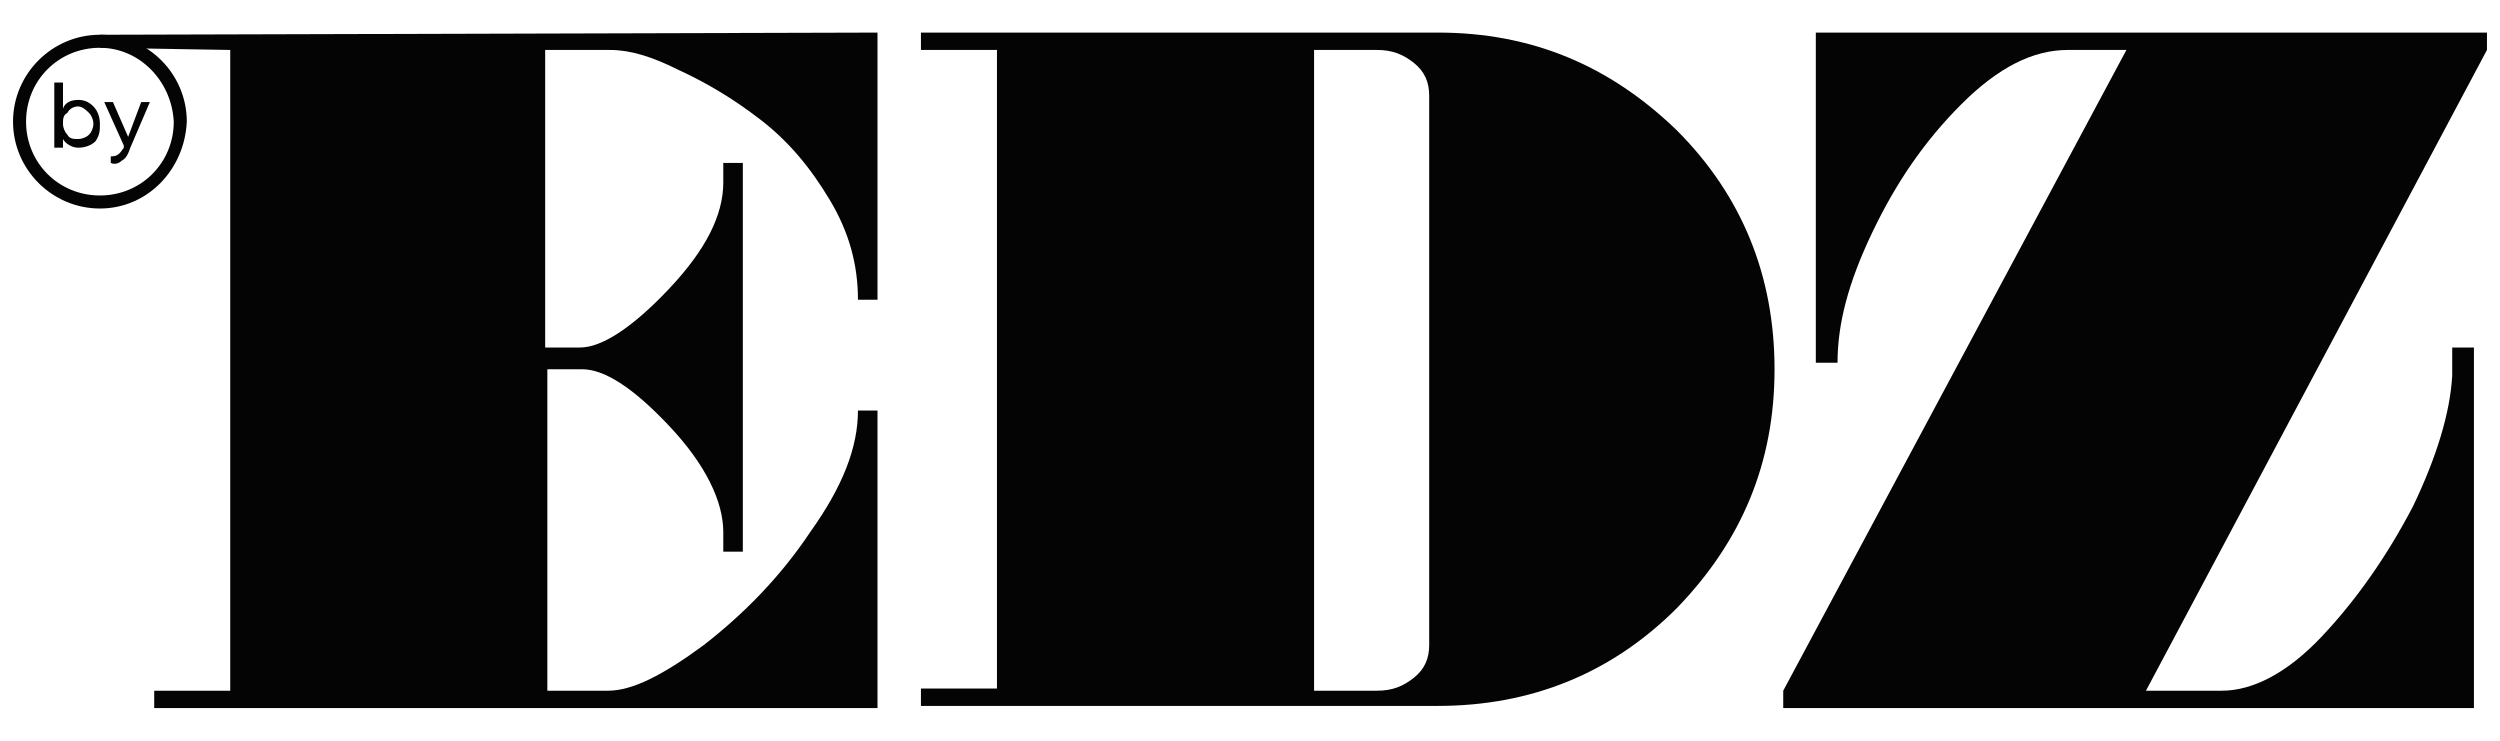
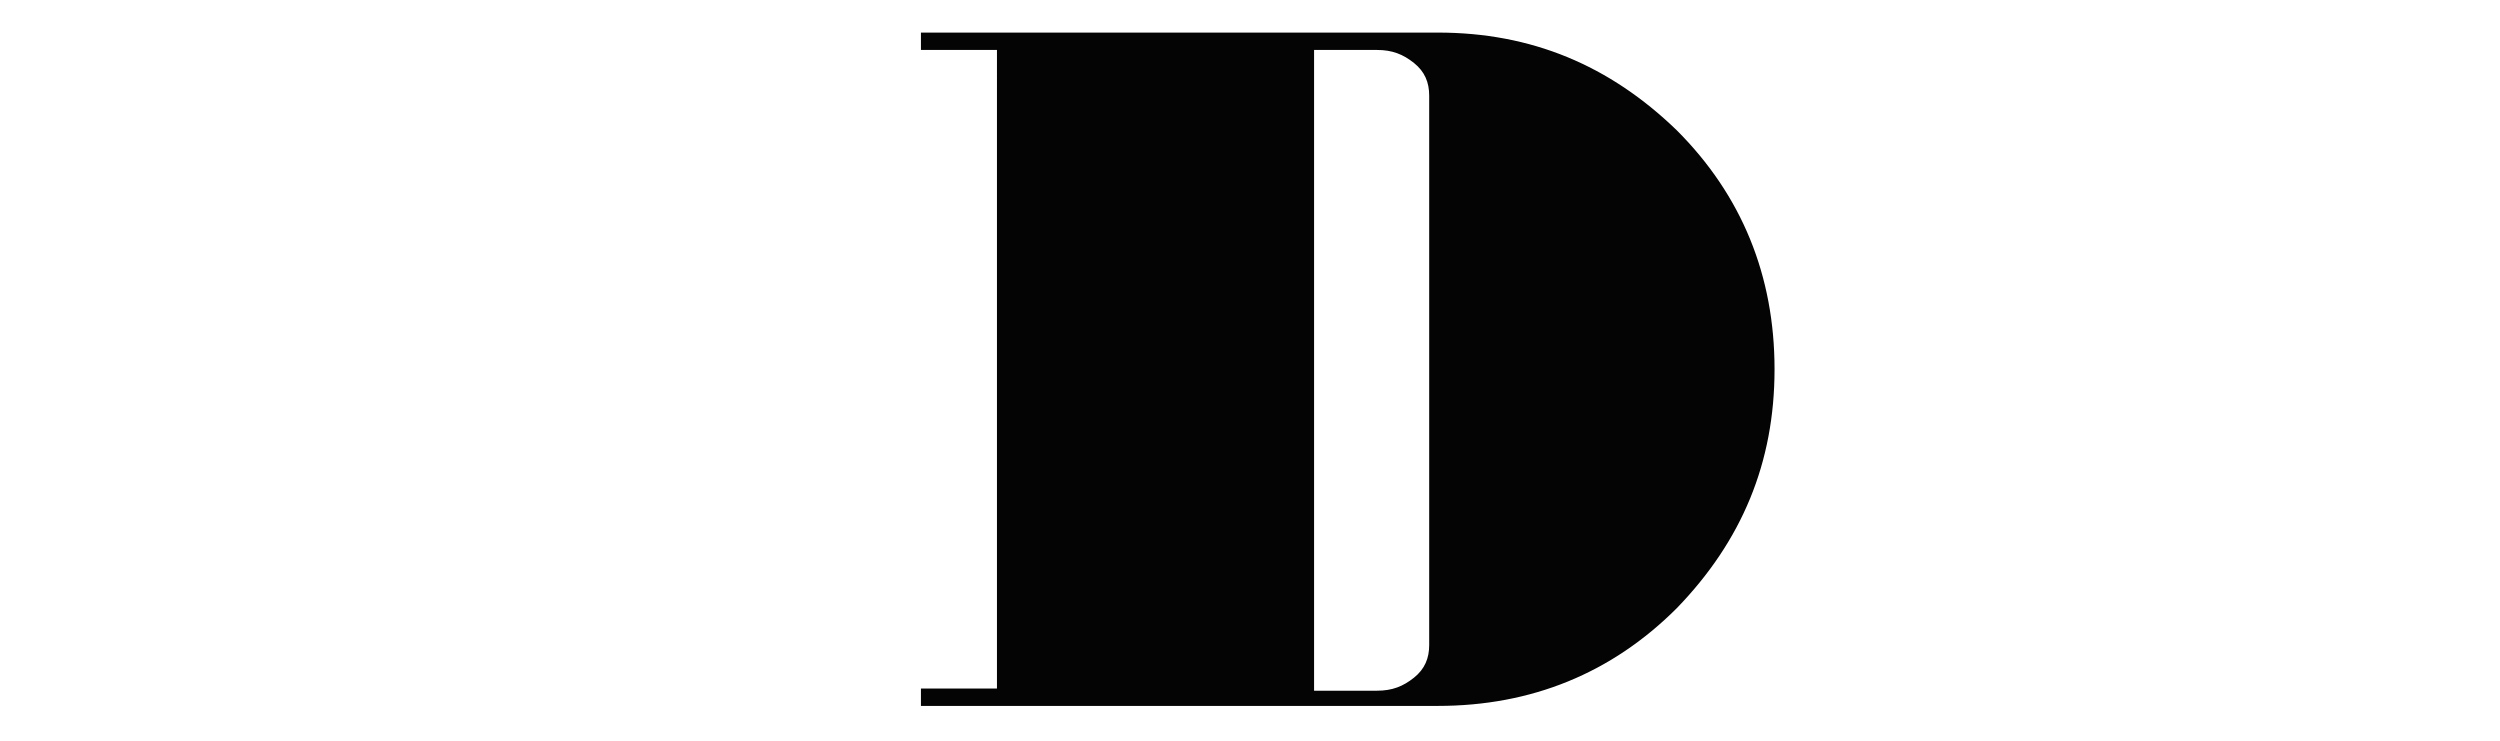
<svg xmlns="http://www.w3.org/2000/svg" version="1.1" id="Layer_1" x="0px" y="0px" viewBox="0 0 115.1 34.1" enable-background="new 0 0 115.1 34.1" xml:space="preserve">
  <g>
    <g>
      <g>
-         <path fill="#040404" d="M40.4,32.6H7.1v-0.8h3.5V2.3l-6-0.1V1.6l35.8-0.1v12.3h-0.9c0-1.6-0.4-3.1-1.3-4.6     c-0.9-1.5-1.9-2.7-3.2-3.7s-2.5-1.7-3.8-2.3C30,2.6,29,2.3,28.1,2.3h-3V16h1.6c1,0,2.4-0.9,4.1-2.7c1.7-1.8,2.5-3.4,2.5-4.9V7.5     h0.9v17.9h-0.9v-0.9c0-1.4-0.8-3.1-2.5-4.9S27.8,17,26.8,17h-1.6v14.8H28c1.1,0,2.5-0.7,4.4-2.1c1.8-1.4,3.5-3.1,4.9-5.2     c1.5-2.1,2.2-3.9,2.2-5.6h0.9L40.4,32.6L40.4,32.6z" />
-       </g>
+         </g>
      <g>
        <path fill="#040404" d="M66.2,1.5c4.3,0,7.9,1.5,11,4.5c3,3,4.5,6.7,4.5,11s-1.5,7.9-4.5,11c-3,3-6.7,4.5-11,4.5H42.4v-0.8h3.5     V2.3h-3.5V1.5H66.2z M60.5,2.3v29.5h2.9c0.7,0,1.2-0.2,1.7-0.6c0.5-0.4,0.7-0.9,0.7-1.5V4.4c0-0.6-0.2-1.1-0.7-1.5     c-0.5-0.4-1-0.6-1.7-0.6C63.3,2.3,60.5,2.3,60.5,2.3z" />
      </g>
      <g>
-         <path fill="#040404" d="M84.6,16.7h-1V1.5h30.9v0.8L98.8,31.8h3.5c1.4,0,3-0.8,4.6-2.5c1.6-1.7,3-3.7,4.2-6     c1.1-2.3,1.7-4.3,1.8-6V16h1v16.6H82.1v-0.8L97.9,2.3h-2.7c-1.6,0-3.2,0.8-4.9,2.5c-1.7,1.7-3,3.6-4.1,5.9S84.6,14.9,84.6,16.7z" />
-       </g>
+         </g>
    </g>
    <g>
      <g>
-         <path fill="#040404" d="M3.6,4.6c0.3,0,0.5,0.1,0.7,0.3c0.2,0.2,0.3,0.5,0.3,0.8S4.6,6.2,4.4,6.5C4.2,6.7,3.9,6.8,3.6,6.8     C3.3,6.8,3,6.6,2.9,6.4v0.4H2.5V3.8h0.4V5C3,4.7,3.3,4.6,3.6,4.6z M3.6,6.4c0.2,0,0.4-0.1,0.5-0.2s0.2-0.3,0.2-0.5     c0-0.2-0.1-0.4-0.2-0.5S3.8,4.9,3.6,4.9C3.4,4.9,3.2,5,3.1,5.2C2.9,5.3,2.9,5.5,2.9,5.7c0,0.2,0.1,0.4,0.2,0.5     C3.2,6.4,3.4,6.4,3.6,6.4z" />
-         <path fill="#040404" d="M6.5,4.7h0.4L6,6.8C5.9,7.1,5.8,7.3,5.6,7.4C5.5,7.5,5.3,7.6,5.1,7.5V7.2c0.3,0,0.4-0.1,0.6-0.4l0-0.1     L4.8,4.7h0.4l0.7,1.6L6.5,4.7z" />
-       </g>
+         </g>
      <g>
        <g>
-           <path fill="#040404" d="M4.6,9.6c-2.2,0-4-1.8-4-4s1.8-4,4-4s4,1.8,4,4C8.5,7.8,6.8,9.6,4.6,9.6z M4.6,2.2      c-1.9,0-3.4,1.5-3.4,3.4C1.2,7.5,2.7,9,4.6,9c1.9,0,3.4-1.5,3.4-3.4C7.9,3.7,6.4,2.2,4.6,2.2z" />
-         </g>
+           </g>
      </g>
    </g>
  </g>
</svg>